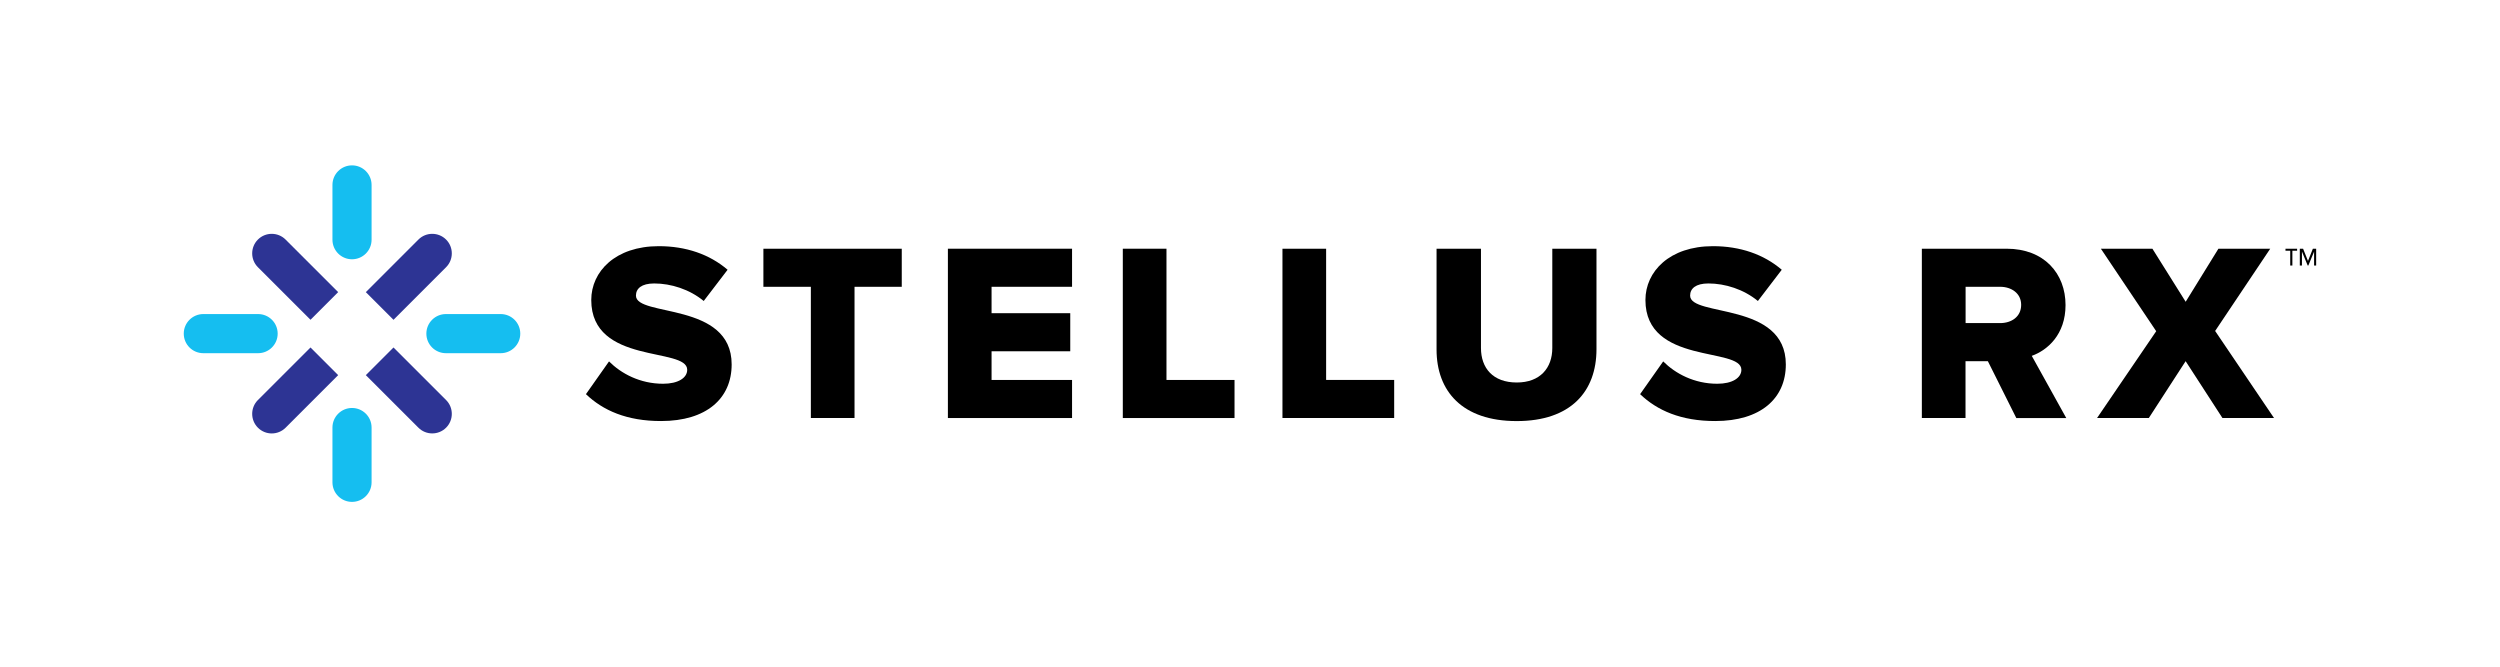
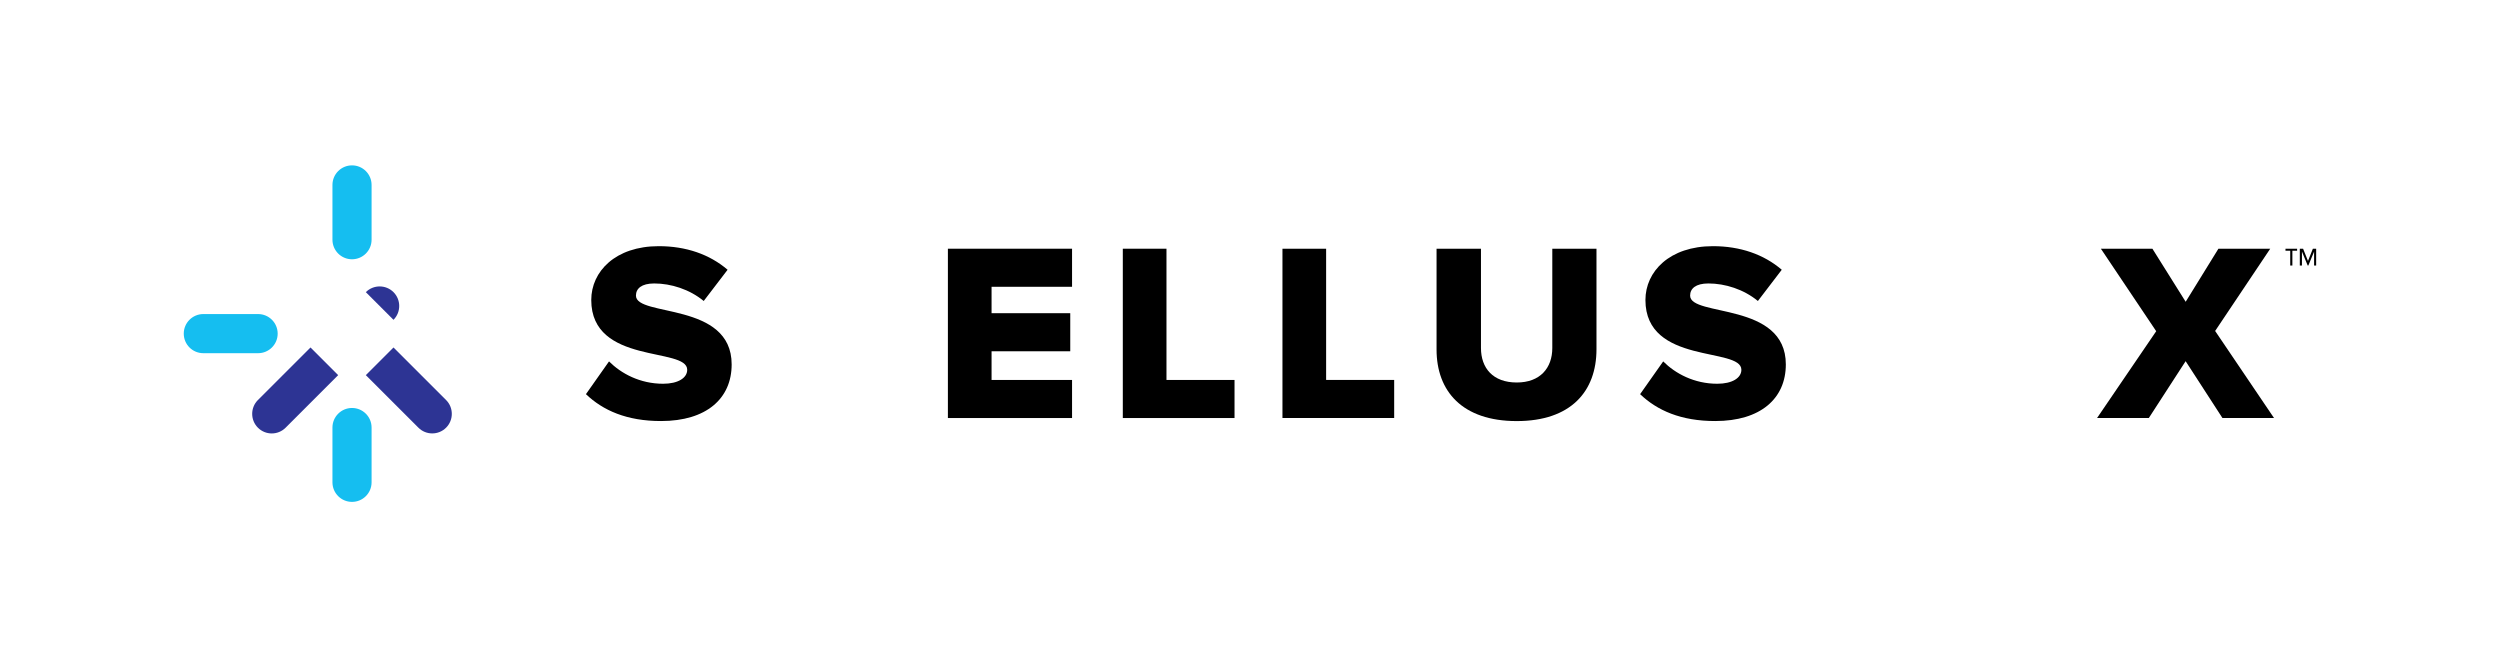
<svg xmlns="http://www.w3.org/2000/svg" version="1.1" id="Layer_1" x="0px" y="0px" viewBox="0 0 638.89 170.52" style="enable-background:new 0 0 638.89 170.52;" xml:space="preserve">
  <style type="text/css">
	.st0{fill:#15BEF0;}
	.st1{fill:#2D3494;}
</style>
  <g>
    <g>
      <g>
        <path d="M585.83,64.07v3.79h-0.55v-3.79h-1.21v-0.51h2.97v0.51H585.83z M591.38,67.86V64.3l-1.47,3.56h-0.16l-1.47-3.56v3.56     h-0.55v-4.3h0.84l1.25,3.13l1.25-3.13h0.84v4.3H591.38z" />
      </g>
      <g>
        <path d="M149.74,100.73l5.9-8.37c3.11,3.11,7.92,5.71,13.82,5.71c3.83,0,6.16-1.49,6.16-3.57c0-5.9-24.52-1.17-24.52-17.84     c0-7.27,6.16-13.75,17.26-13.75c6.94,0,12.98,2.08,17.58,6.03l-6.1,7.98c-3.63-2.99-8.37-4.48-12.65-4.48     c-3.24,0-4.67,1.3-4.67,3.11c0,5.51,24.46,1.49,24.46,17.58c0,8.69-6.42,14.47-18.04,14.47     C160.19,107.61,154.09,104.89,149.74,100.73z" />
-         <path d="M207.22,106.83V73.29h-12.13v-9.73h35.36v9.73h-12.07v33.54H207.22z" />
        <path d="M242.24,106.83V63.56h31.73v9.73H253.4v6.75h20.11v9.73H253.4v7.33h20.57v9.73H242.24z" />
        <path d="M286.94,106.83V63.56h11.16V97.1h17.39v9.73H286.94z" />
        <path d="M327.74,106.83V63.56h11.16V97.1h17.39v9.73H327.74z" />
        <path d="M367.12,89.32V63.56h11.35v25.37c0,5.13,3.05,8.82,9.15,8.82c5.97,0,9.08-3.7,9.08-8.82V63.56h11.29v25.69     c0,10.77-6.55,18.36-20.37,18.36C373.67,107.61,367.12,99.96,367.12,89.32z" />
        <path d="M419.14,100.73l5.9-8.37c3.11,3.11,7.92,5.71,13.82,5.71c3.83,0,6.16-1.49,6.16-3.57c0-5.9-24.52-1.17-24.52-17.84     c0-7.27,6.16-13.75,17.26-13.75c6.94,0,12.98,2.08,17.58,6.03l-6.1,7.98c-3.63-2.99-8.37-4.48-12.65-4.48     c-3.24,0-4.67,1.3-4.67,3.11c0,5.51,24.46,1.49,24.46,17.58c0,8.69-6.42,14.47-18.04,14.47     C429.59,107.61,423.49,104.89,419.14,100.73z" />
-         <path d="M515.28,106.83l-7.27-14.53h-5.71v14.53h-11.16V63.56h21.67c9.6,0,15.05,6.36,15.05,14.4c0,7.53-4.61,11.55-8.63,12.98     l8.82,15.9H515.28z M516.52,77.9c0-2.92-2.46-4.61-5.38-4.61h-8.82v9.28h8.82C514.05,82.57,516.52,80.95,516.52,77.9z" />
        <path d="M567.96,106.83l-9.41-14.53l-9.41,14.53h-13.23l15.12-22.19l-14.14-21.08h13.17l8.5,13.56l8.37-13.56h13.24l-14.08,21.02     l15.05,22.25H567.96z" />
      </g>
    </g>
  </g>
  <g>
    <path class="st0" d="M89.96,66.26L89.96,66.26c-2.76,0-5-2.24-5-5v-14c0-2.76,2.24-5,5-5h0c2.76,0,5,2.24,5,5v14   C94.96,64.02,92.72,66.26,89.96,66.26z" />
    <g>
-       <path class="st1" d="M86.42,74.65l-7.07,7.07L65.91,68.29c-1.95-1.95-1.95-5.12,0-7.07l0,0c1.95-1.95,5.12-1.95,7.07,0    L86.42,74.65z" />
      <path class="st1" d="M114,109.3L114,109.3c-1.95,1.95-5.12,1.95-7.07,0L93.49,95.87l7.07-7.07L114,102.23    C115.95,104.18,115.95,107.35,114,109.3z" />
-       <path class="st1" d="M100.56,81.73l-7.07-7.07l13.44-13.44c1.95-1.95,5.12-1.95,7.07,0l0,0c1.95,1.95,1.95,5.12,0,7.07    L100.56,81.73z" />
+       <path class="st1" d="M100.56,81.73l-7.07-7.07c1.95-1.95,5.12-1.95,7.07,0l0,0c1.95,1.95,1.95,5.12,0,7.07    L100.56,81.73z" />
      <path class="st1" d="M65.91,109.3L65.91,109.3c-1.95-1.95-1.95-5.12,0-7.07L79.35,88.8l7.07,7.07L72.99,109.3    C71.03,111.26,67.87,111.26,65.91,109.3z" />
    </g>
    <path class="st0" d="M89.96,128.26L89.96,128.26c-2.76,0-5-2.24-5-5v-14c0-2.76,2.24-5,5-5h0c2.76,0,5,2.24,5,5v14   C94.96,126.02,92.72,128.26,89.96,128.26z" />
-     <path class="st0" d="M108.96,85.26L108.96,85.26c0-2.76,2.24-5,5-5h14c2.76,0,5,2.24,5,5v0c0,2.76-2.24,5-5,5h-14   C111.19,90.26,108.96,88.02,108.96,85.26z" />
    <path class="st0" d="M46.96,85.26L46.96,85.26c0-2.76,2.24-5,5-5h14c2.76,0,5,2.24,5,5v0c0,2.76-2.24,5-5,5h-14   C49.19,90.26,46.96,88.02,46.96,85.26z" />
  </g>
</svg>